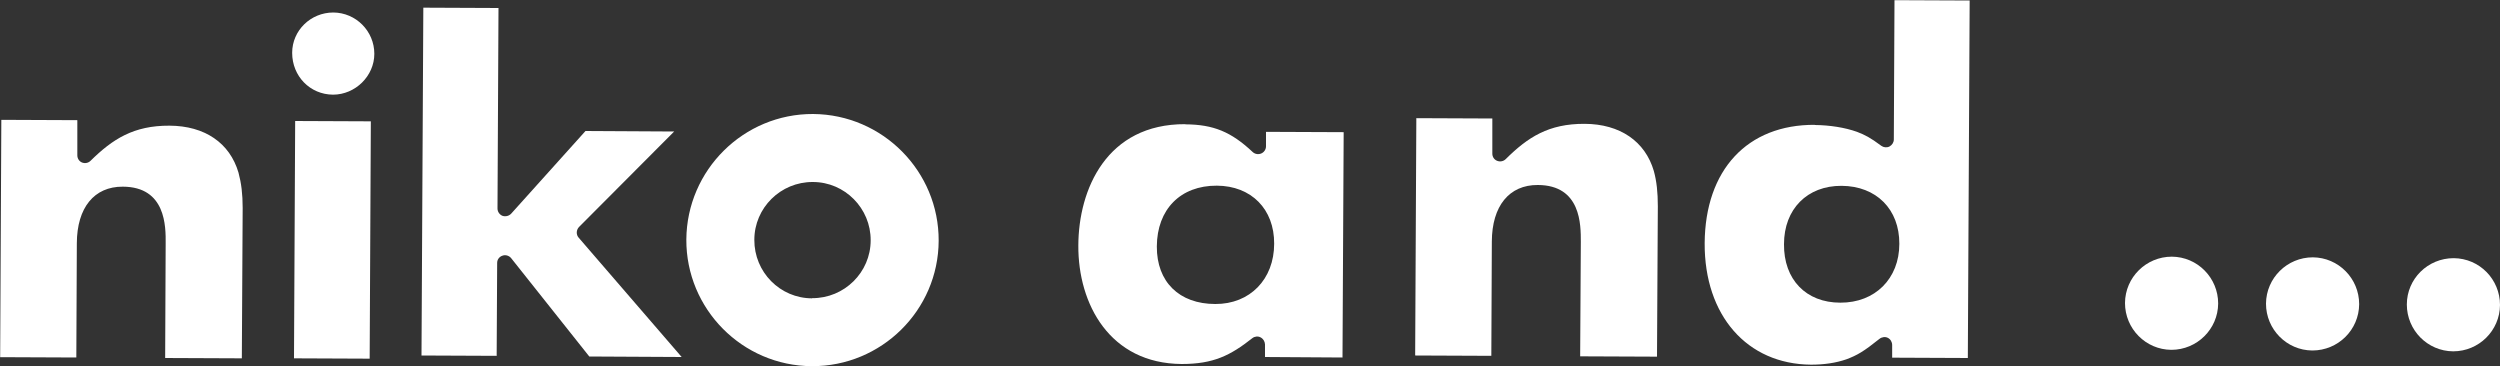
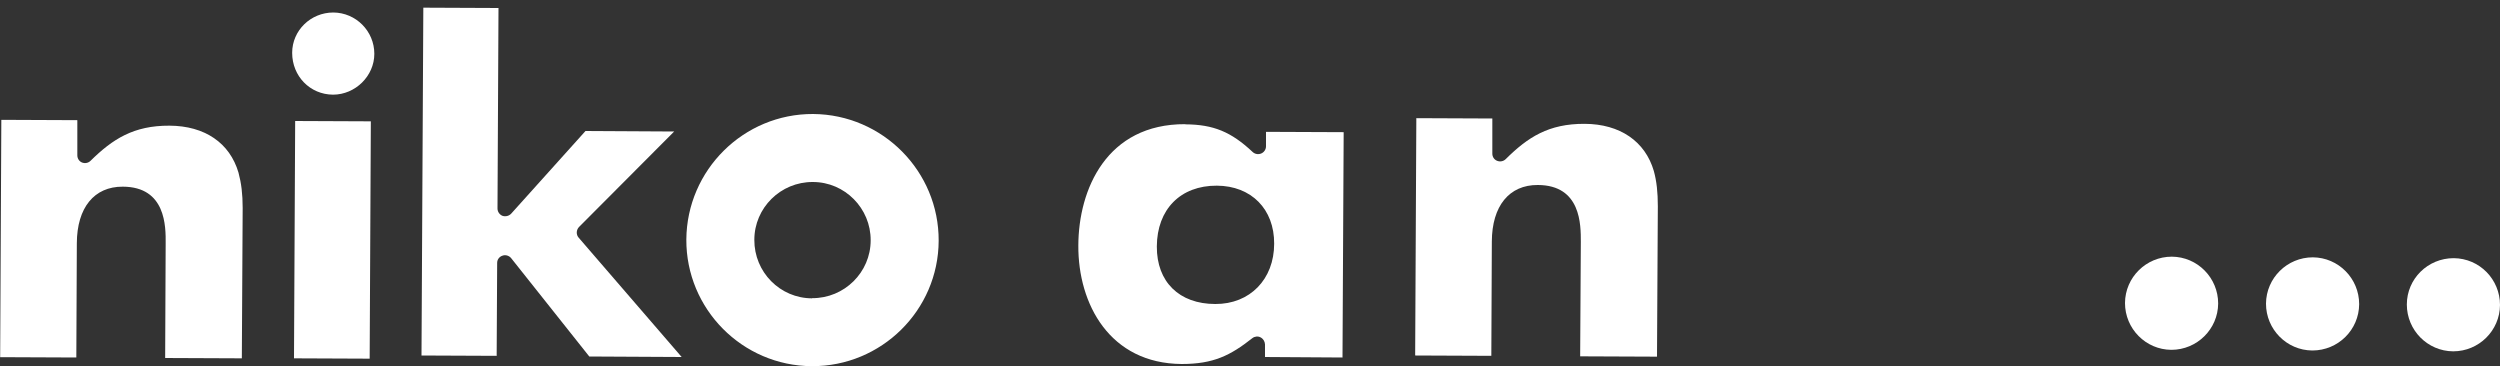
<svg xmlns="http://www.w3.org/2000/svg" id="_レイヤー_2" data-name="レイヤー 2" viewBox="0 0 150 21.97">
  <rect x="0" y="0" width="150" height="21.97" fill="#333333" stroke="none" />
  <defs>
    <style>
      .cls-1 {
        fill: #fff;
        stroke-width: 0px;
      }
    </style>
  </defs>
  <g id="_デザイン" data-name="デザイン">
    <g>
      <path class="cls-1" d="m130.31,15.4c-1.54,0-2.8,1.24-2.81,2.78,0,1.54,1.24,2.8,2.78,2.81,1.54,0,2.8-1.24,2.81-2.78,0-1.54-1.24-2.8-2.78-2.81h0Z" />
      <path class="cls-1" d="m138.77,15.44c-1.54,0-2.8,1.24-2.81,2.78,0,1.54,1.24,2.8,2.78,2.81,1.55,0,2.8-1.24,2.81-2.78,0-1.54-1.24-2.8-2.78-2.81h0Z" />
      <path class="cls-1" d="m147.22,15.49c-1.55,0-2.81,1.24-2.81,2.78,0,1.54,1.24,2.8,2.78,2.81,1.54,0,2.8-1.24,2.81-2.78,0-1.54-1.23-2.8-2.78-2.81h0Z" />
      <path class="cls-1" d="m9.91,21.48l4.6.02.05-9.02c0-.84-.08-1.49-.25-2.12-.52-1.78-2.02-2.81-4.14-2.82-2.15-.01-3.41.8-4.74,2.11-.13.13-.33.17-.51.1-.17-.07-.28-.24-.28-.43v-2.11s-4.56-.02-4.56-.02l-.07,14.24,4.57.02.03-6.86c.01-2.13,1.04-3.4,2.76-3.39,2.59.01,2.58,2.4,2.57,3.41l-.03,6.87h0Z" />
      <path class="cls-1" d="m17.64,21.5l4.54.02.07-14.24-4.54-.02-.07,14.24h0ZM20,.75c-1.36,0-2.47,1.08-2.47,2.42,0,1.4,1.07,2.5,2.45,2.51,1.34,0,2.48-1.12,2.48-2.45,0-1.36-1.1-2.47-2.46-2.48h0Z" />
-       <path class="cls-1" d="m35.36,21.39l5.54.03-6.18-7.16c-.16-.18-.15-.46.02-.64l5.71-5.73-5.32-.03-4.46,4.96c-.13.14-.34.19-.52.13-.18-.07-.3-.25-.3-.44l.06-12.03-4.51-.02-.11,20.87,4.51.02.03-5.58c0-.2.13-.37.32-.43.18-.07.4,0,.52.15l4.68,5.89h0Z" />
+       <path class="cls-1" d="m35.36,21.39l5.54.03-6.18-7.16c-.16-.18-.15-.46.02-.64l5.71-5.73-5.32-.03-4.46,4.96c-.13.14-.34.19-.52.13-.18-.07-.3-.25-.3-.44l.06-12.03-4.51-.02-.11,20.87,4.51.02.03-5.58c0-.2.13-.37.32-.43.18-.07.4,0,.52.15l4.68,5.89h0" />
      <path class="cls-1" d="m94.82,21.38l4.6.02.05-9.02c0-.84-.07-1.5-.24-2.12-.52-1.78-2.03-2.82-4.15-2.83-2.16-.01-3.41.8-4.74,2.12-.13.13-.34.17-.51.1-.18-.07-.29-.24-.29-.43v-2.11s-4.56-.02-4.56-.02l-.07,14.24,4.57.02.03-6.86c.01-2.13,1.04-3.4,2.76-3.39,2.6.01,2.58,2.4,2.58,3.41l-.04,6.87h0Z" />
      <path class="cls-1" d="m71.12,7.45c-4.72-.02-6.41,3.91-6.42,7.28-.02,3.52,1.89,7.08,6.2,7.11,1.91,0,2.92-.51,4.24-1.55.14-.11.34-.13.49-.05.16.08.26.24.27.42v.76s4.65.03,4.65.03l.07-13.52-4.66-.02v.87c0,.19-.12.36-.29.43-.17.07-.37.04-.51-.09-1.29-1.21-2.35-1.65-4.04-1.66h0Zm1.8,10.79c-2.17,0-3.52-1.33-3.51-3.45.01-2.23,1.42-3.66,3.6-3.65,2.07.01,3.45,1.41,3.44,3.48,0,2.14-1.46,3.63-3.53,3.62h0Z" />
-       <path class="cls-1" d="m108.89,7.49c-4.05-.02-6.58,2.7-6.61,7.1-.02,4.34,2.54,7.26,6.38,7.29.78,0,1.48-.1,2.12-.32.64-.24,1.03-.46,1.99-1.23.14-.11.34-.14.5-.06.16.08.26.25.26.43v.76s4.54.02,4.54.02l.11-21.45-4.51-.02-.04,8.36c0,.17-.1.33-.26.42-.16.08-.35.06-.49-.04-.67-.5-.97-.65-1.46-.84-.73-.26-1.63-.4-2.53-.41h0Zm1.53,10.67c-2.06,0-3.4-1.39-3.38-3.51,0-2.11,1.4-3.51,3.45-3.5,2.09.01,3.48,1.41,3.47,3.48,0,2.09-1.46,3.54-3.54,3.53h0Z" />
      <path class="cls-1" d="m48.79,6.84c-4.17-.02-7.58,3.36-7.61,7.53-.02,4.17,3.36,7.58,7.53,7.6,4.17.02,7.59-3.35,7.61-7.52.02-4.17-3.36-7.58-7.53-7.61h0Zm-.06,11.06c-1.93,0-3.48-1.58-3.47-3.51,0-1.92,1.58-3.48,3.51-3.47,1.92,0,3.48,1.58,3.47,3.5,0,1.92-1.58,3.48-3.51,3.47h0Z" />
    </g>
  </g>
</svg>